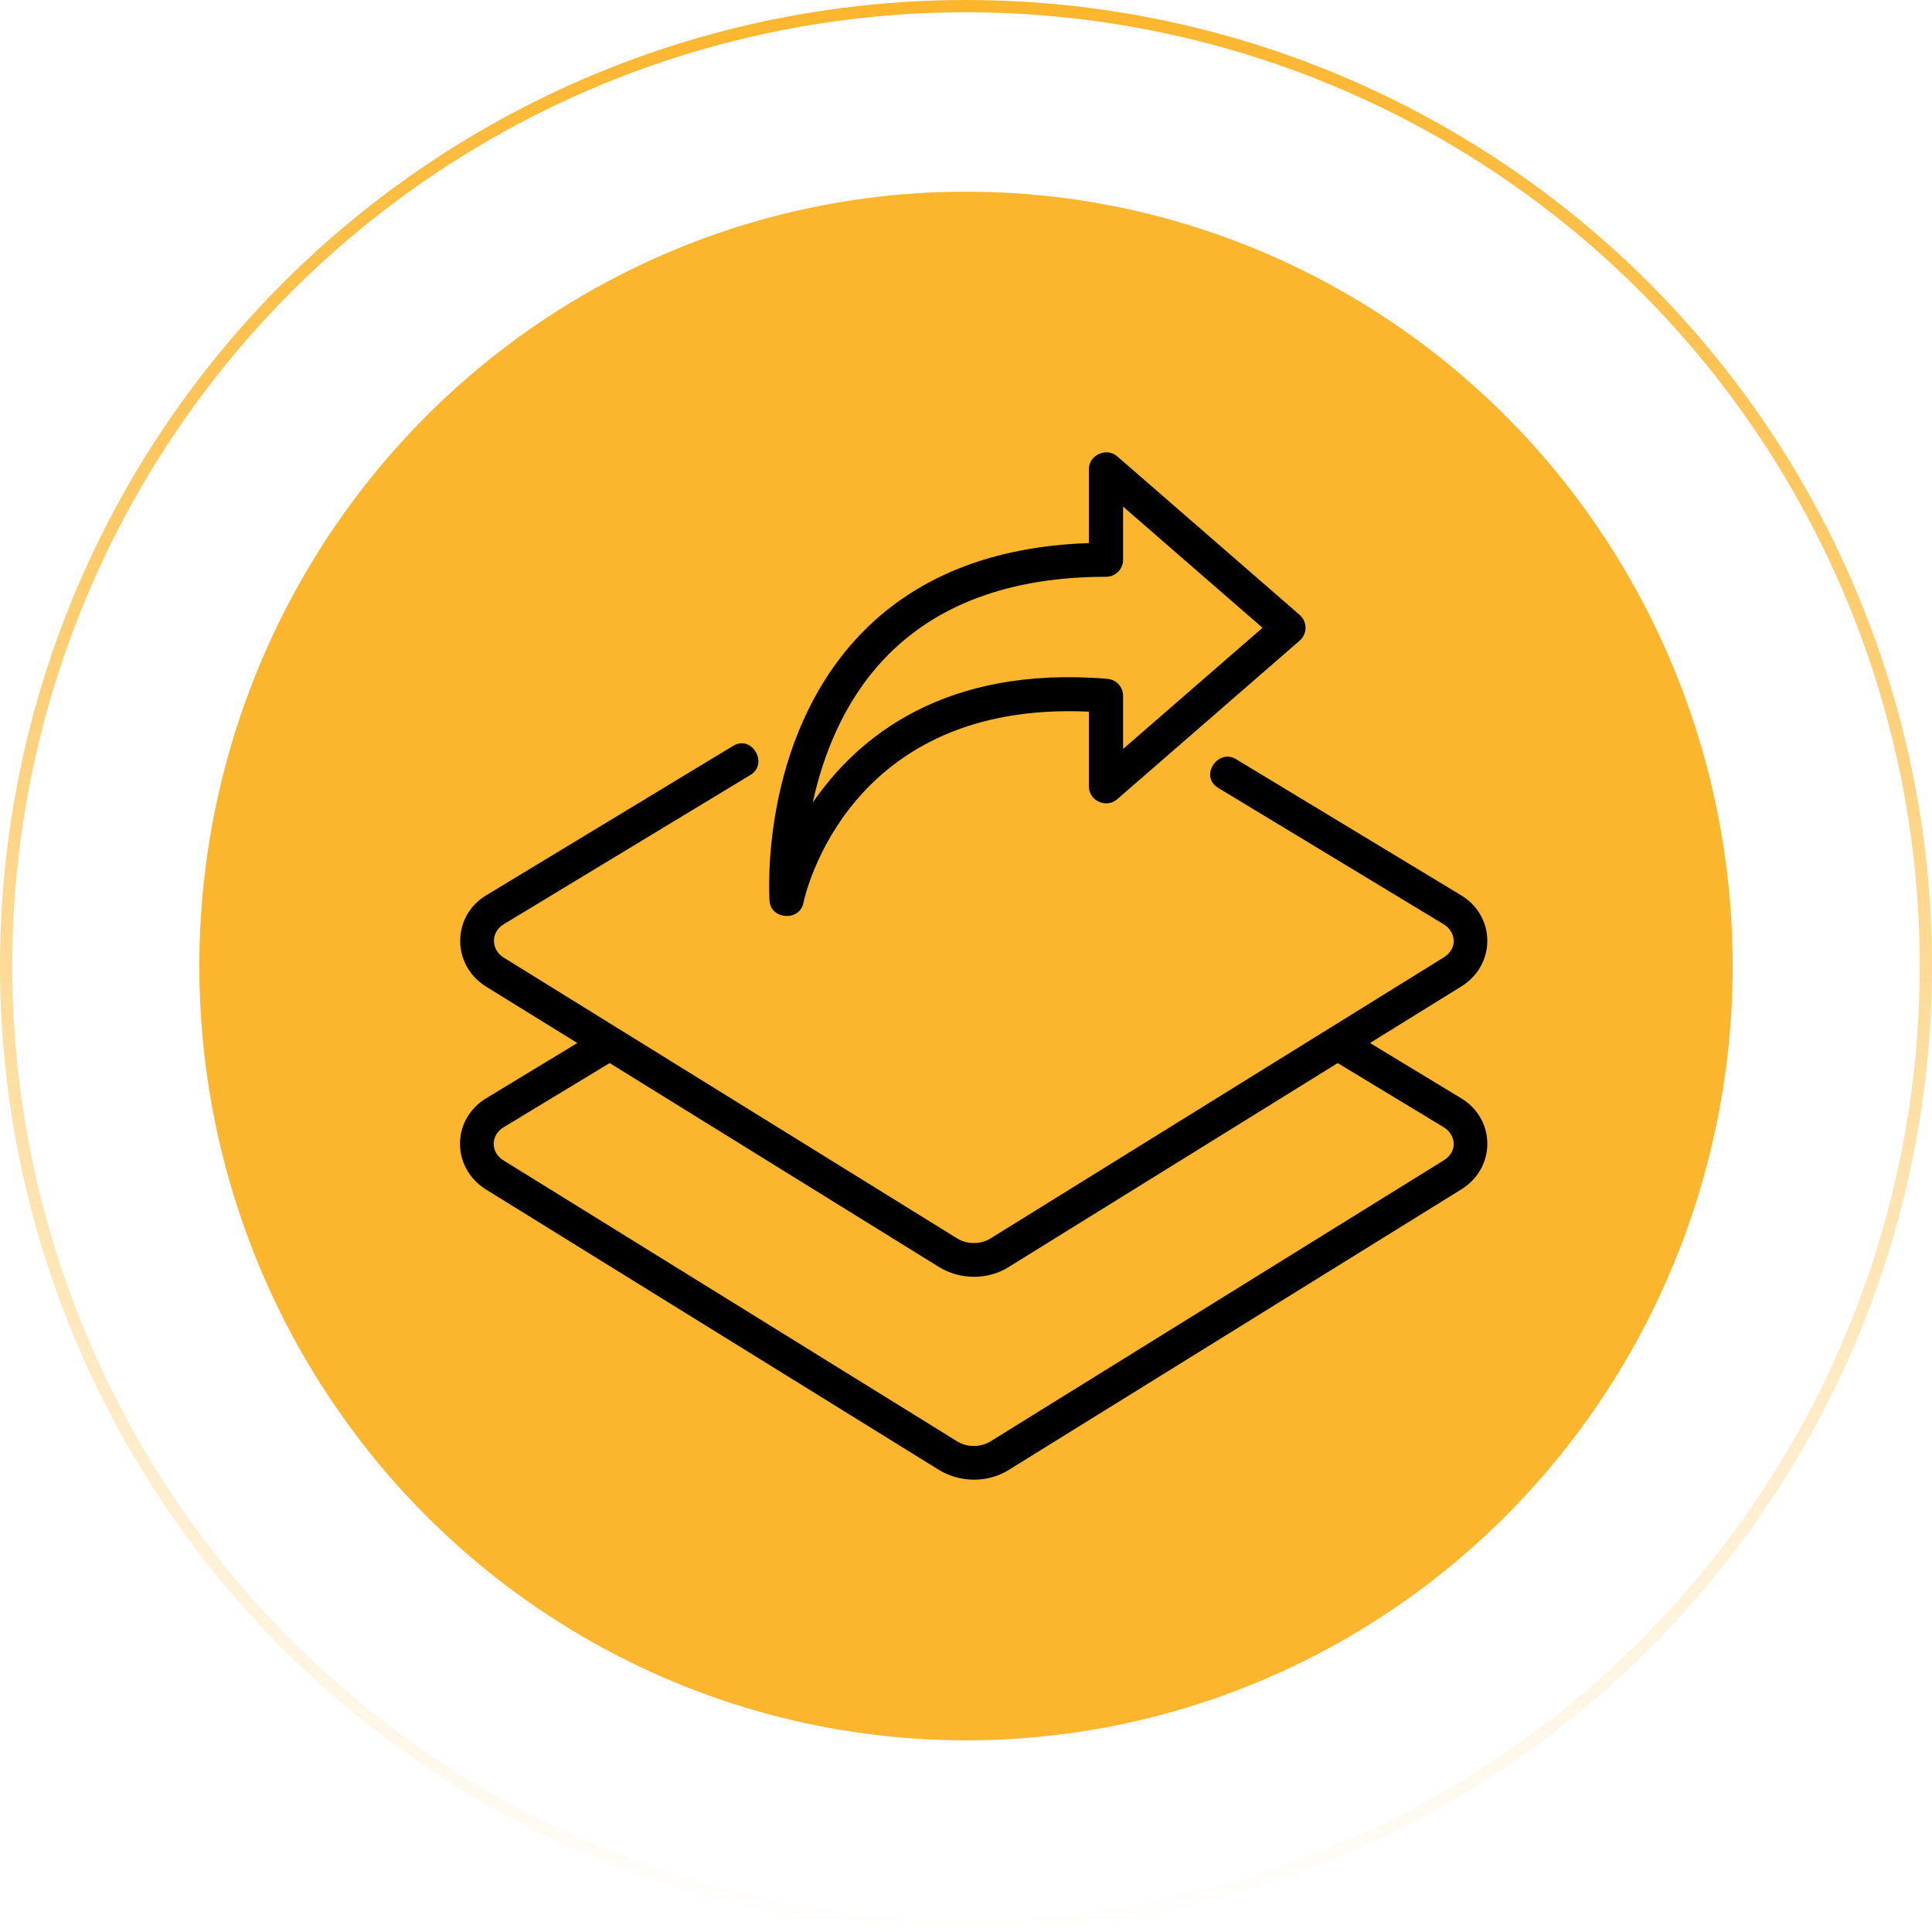
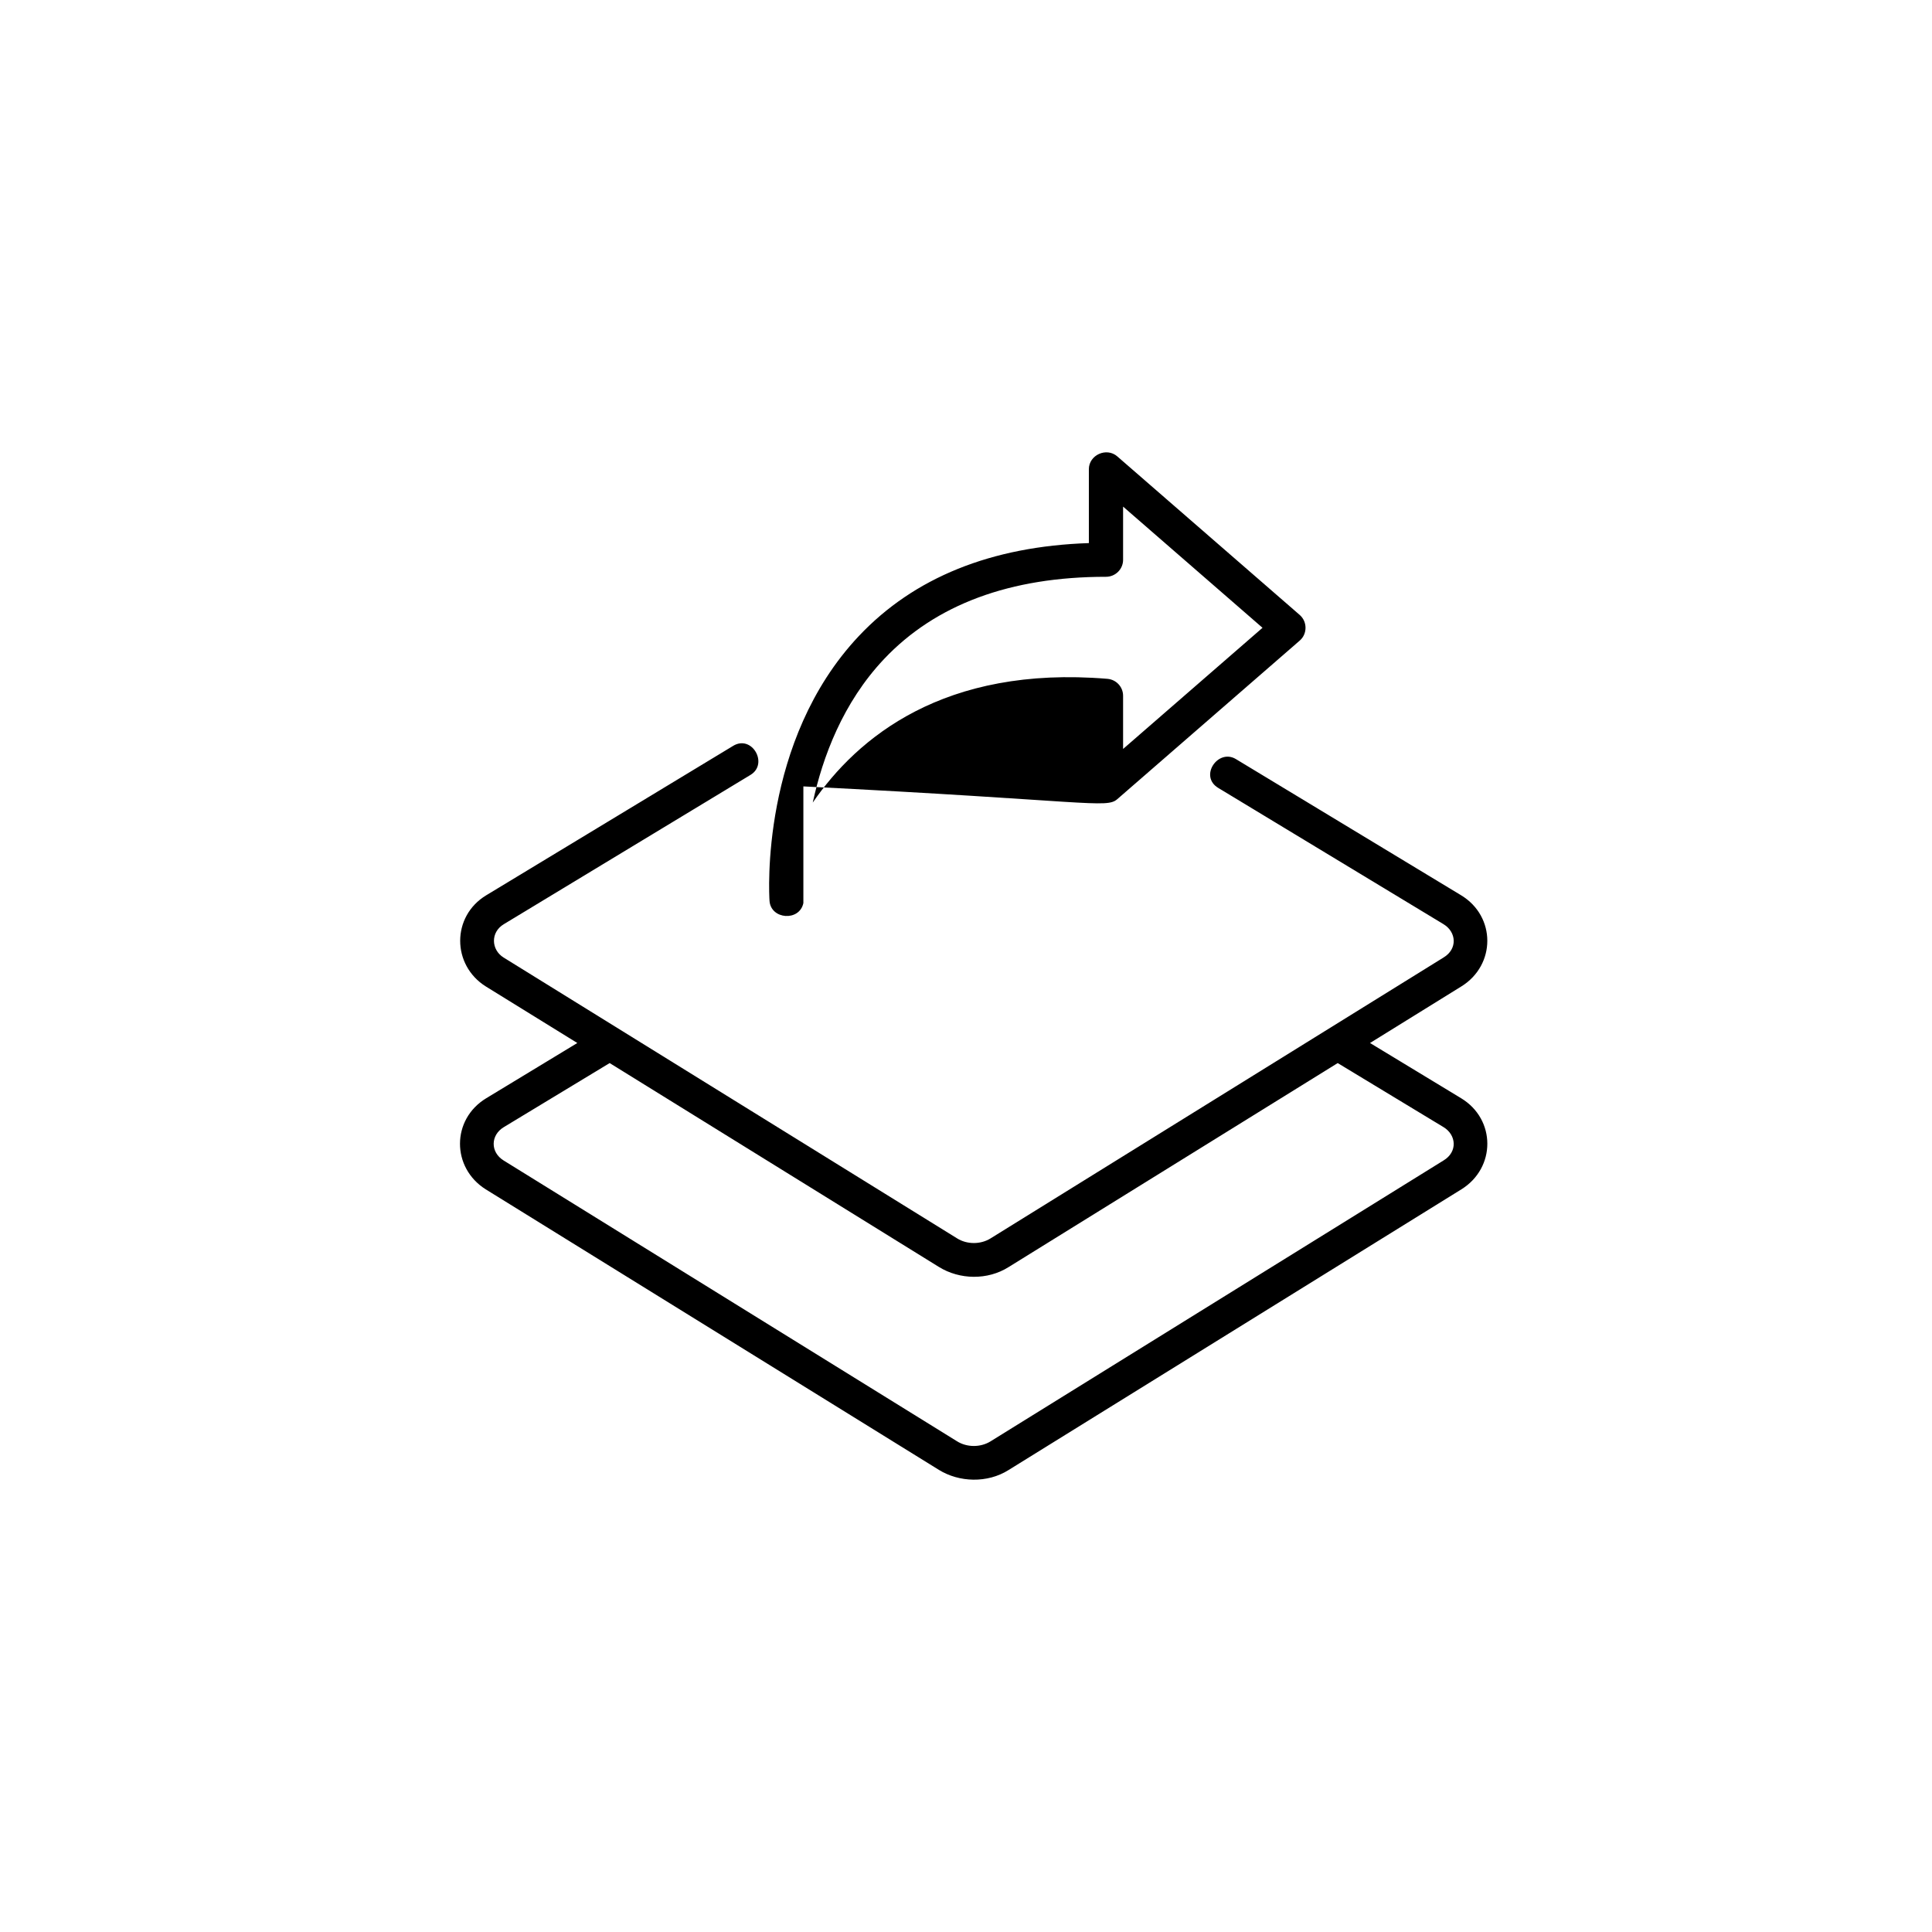
<svg xmlns="http://www.w3.org/2000/svg" width="126" height="126" viewBox="0 0 126 126" fill="none">
-   <ellipse cx="63" cy="63" rx="50" ry="50.5" fill="#FCB62D" />
-   <circle cx="63" cy="63" r="62.6" stroke="url(#paint0_linear_588_1047)" stroke-width="0.8" />
-   <path d="M51.228 59.736C51.738 59.771 52.268 59.502 52.394 58.896C52.507 58.344 55.314 45.678 71.013 46.413V51.287C71.013 52.225 72.152 52.742 72.864 52.121C72.864 52.121 84.682 41.85 84.766 41.777C85.273 41.337 85.263 40.541 84.767 40.108C84.767 40.108 72.935 29.825 72.865 29.764C72.161 29.152 71.013 29.675 71.013 30.598V35.419C64.647 35.63 59.604 37.668 56.009 41.484C49.571 48.32 50.157 58.313 50.186 58.749C50.227 59.36 50.717 59.701 51.228 59.736ZM57.65 42.987C61.013 39.424 65.884 37.617 72.129 37.617C72.745 37.617 73.245 37.121 73.245 36.509V33.04L82.338 40.943L73.245 48.845V45.376C73.245 44.8 72.8 44.32 72.222 44.271C61.56 43.387 55.902 48.112 53.006 52.342C53.654 49.353 54.976 45.821 57.65 42.987Z" fill="black" />
+   <path d="M51.228 59.736C51.738 59.771 52.268 59.502 52.394 58.896V51.287C71.013 52.225 72.152 52.742 72.864 52.121C72.864 52.121 84.682 41.85 84.766 41.777C85.273 41.337 85.263 40.541 84.767 40.108C84.767 40.108 72.935 29.825 72.865 29.764C72.161 29.152 71.013 29.675 71.013 30.598V35.419C64.647 35.63 59.604 37.668 56.009 41.484C49.571 48.32 50.157 58.313 50.186 58.749C50.227 59.36 50.717 59.701 51.228 59.736ZM57.65 42.987C61.013 39.424 65.884 37.617 72.129 37.617C72.745 37.617 73.245 37.121 73.245 36.509V33.04L82.338 40.943L73.245 48.845V45.376C73.245 44.8 72.8 44.32 72.222 44.271C61.56 43.387 55.902 48.112 53.006 52.342C53.654 49.353 54.976 45.821 57.65 42.987Z" fill="black" />
  <path d="M95.292 71.625L89.349 68.022C89.349 68.022 95.295 64.338 95.306 64.331C97.563 62.933 97.568 59.77 95.292 58.389C95.292 58.389 80.681 49.553 80.605 49.507C79.435 48.799 78.185 50.629 79.455 51.389C79.455 51.389 94.139 60.27 94.141 60.272C94.989 60.784 95.07 61.892 94.141 62.448L64.591 80.772C63.943 81.169 63.058 81.169 62.409 80.757C62.409 80.757 33.022 62.558 32.845 62.449C32.028 61.943 31.977 60.8 32.859 60.272C32.859 60.272 48.938 50.541 48.947 50.536C50.141 49.814 49.034 47.878 47.796 48.654C47.796 48.654 31.752 58.363 31.709 58.389C29.444 59.76 29.459 62.935 31.679 64.331L37.651 68.022C37.651 68.022 31.718 71.62 31.709 71.625C29.431 73.006 29.439 76.158 31.679 77.566C31.679 77.566 61.214 95.85 61.23 95.86C62.55 96.678 64.391 96.743 65.771 95.875C65.771 95.875 95.25 77.601 95.306 77.566C97.566 76.165 97.568 73.005 95.292 71.625ZM94.141 75.684L64.591 94.007C63.943 94.404 63.058 94.404 62.409 93.993C62.409 93.993 33.059 75.817 32.846 75.684C31.964 75.139 31.991 74.027 32.859 73.507L39.76 69.331C39.76 69.331 61.212 82.614 61.23 82.625C62.592 83.468 64.407 83.497 65.771 82.64L87.241 69.331C87.241 69.331 94.11 73.488 94.141 73.507C94.991 74.021 95.066 75.131 94.141 75.684Z" fill="black" />
  <defs>
    <linearGradient id="paint0_linear_588_1047" x1="63" y1="0" x2="63" y2="126" gradientUnits="userSpaceOnUse">
      <stop stop-color="#FCB62D" />
      <stop offset="1" stop-color="#FCB62D" stop-opacity="0" />
    </linearGradient>
  </defs>
</svg>